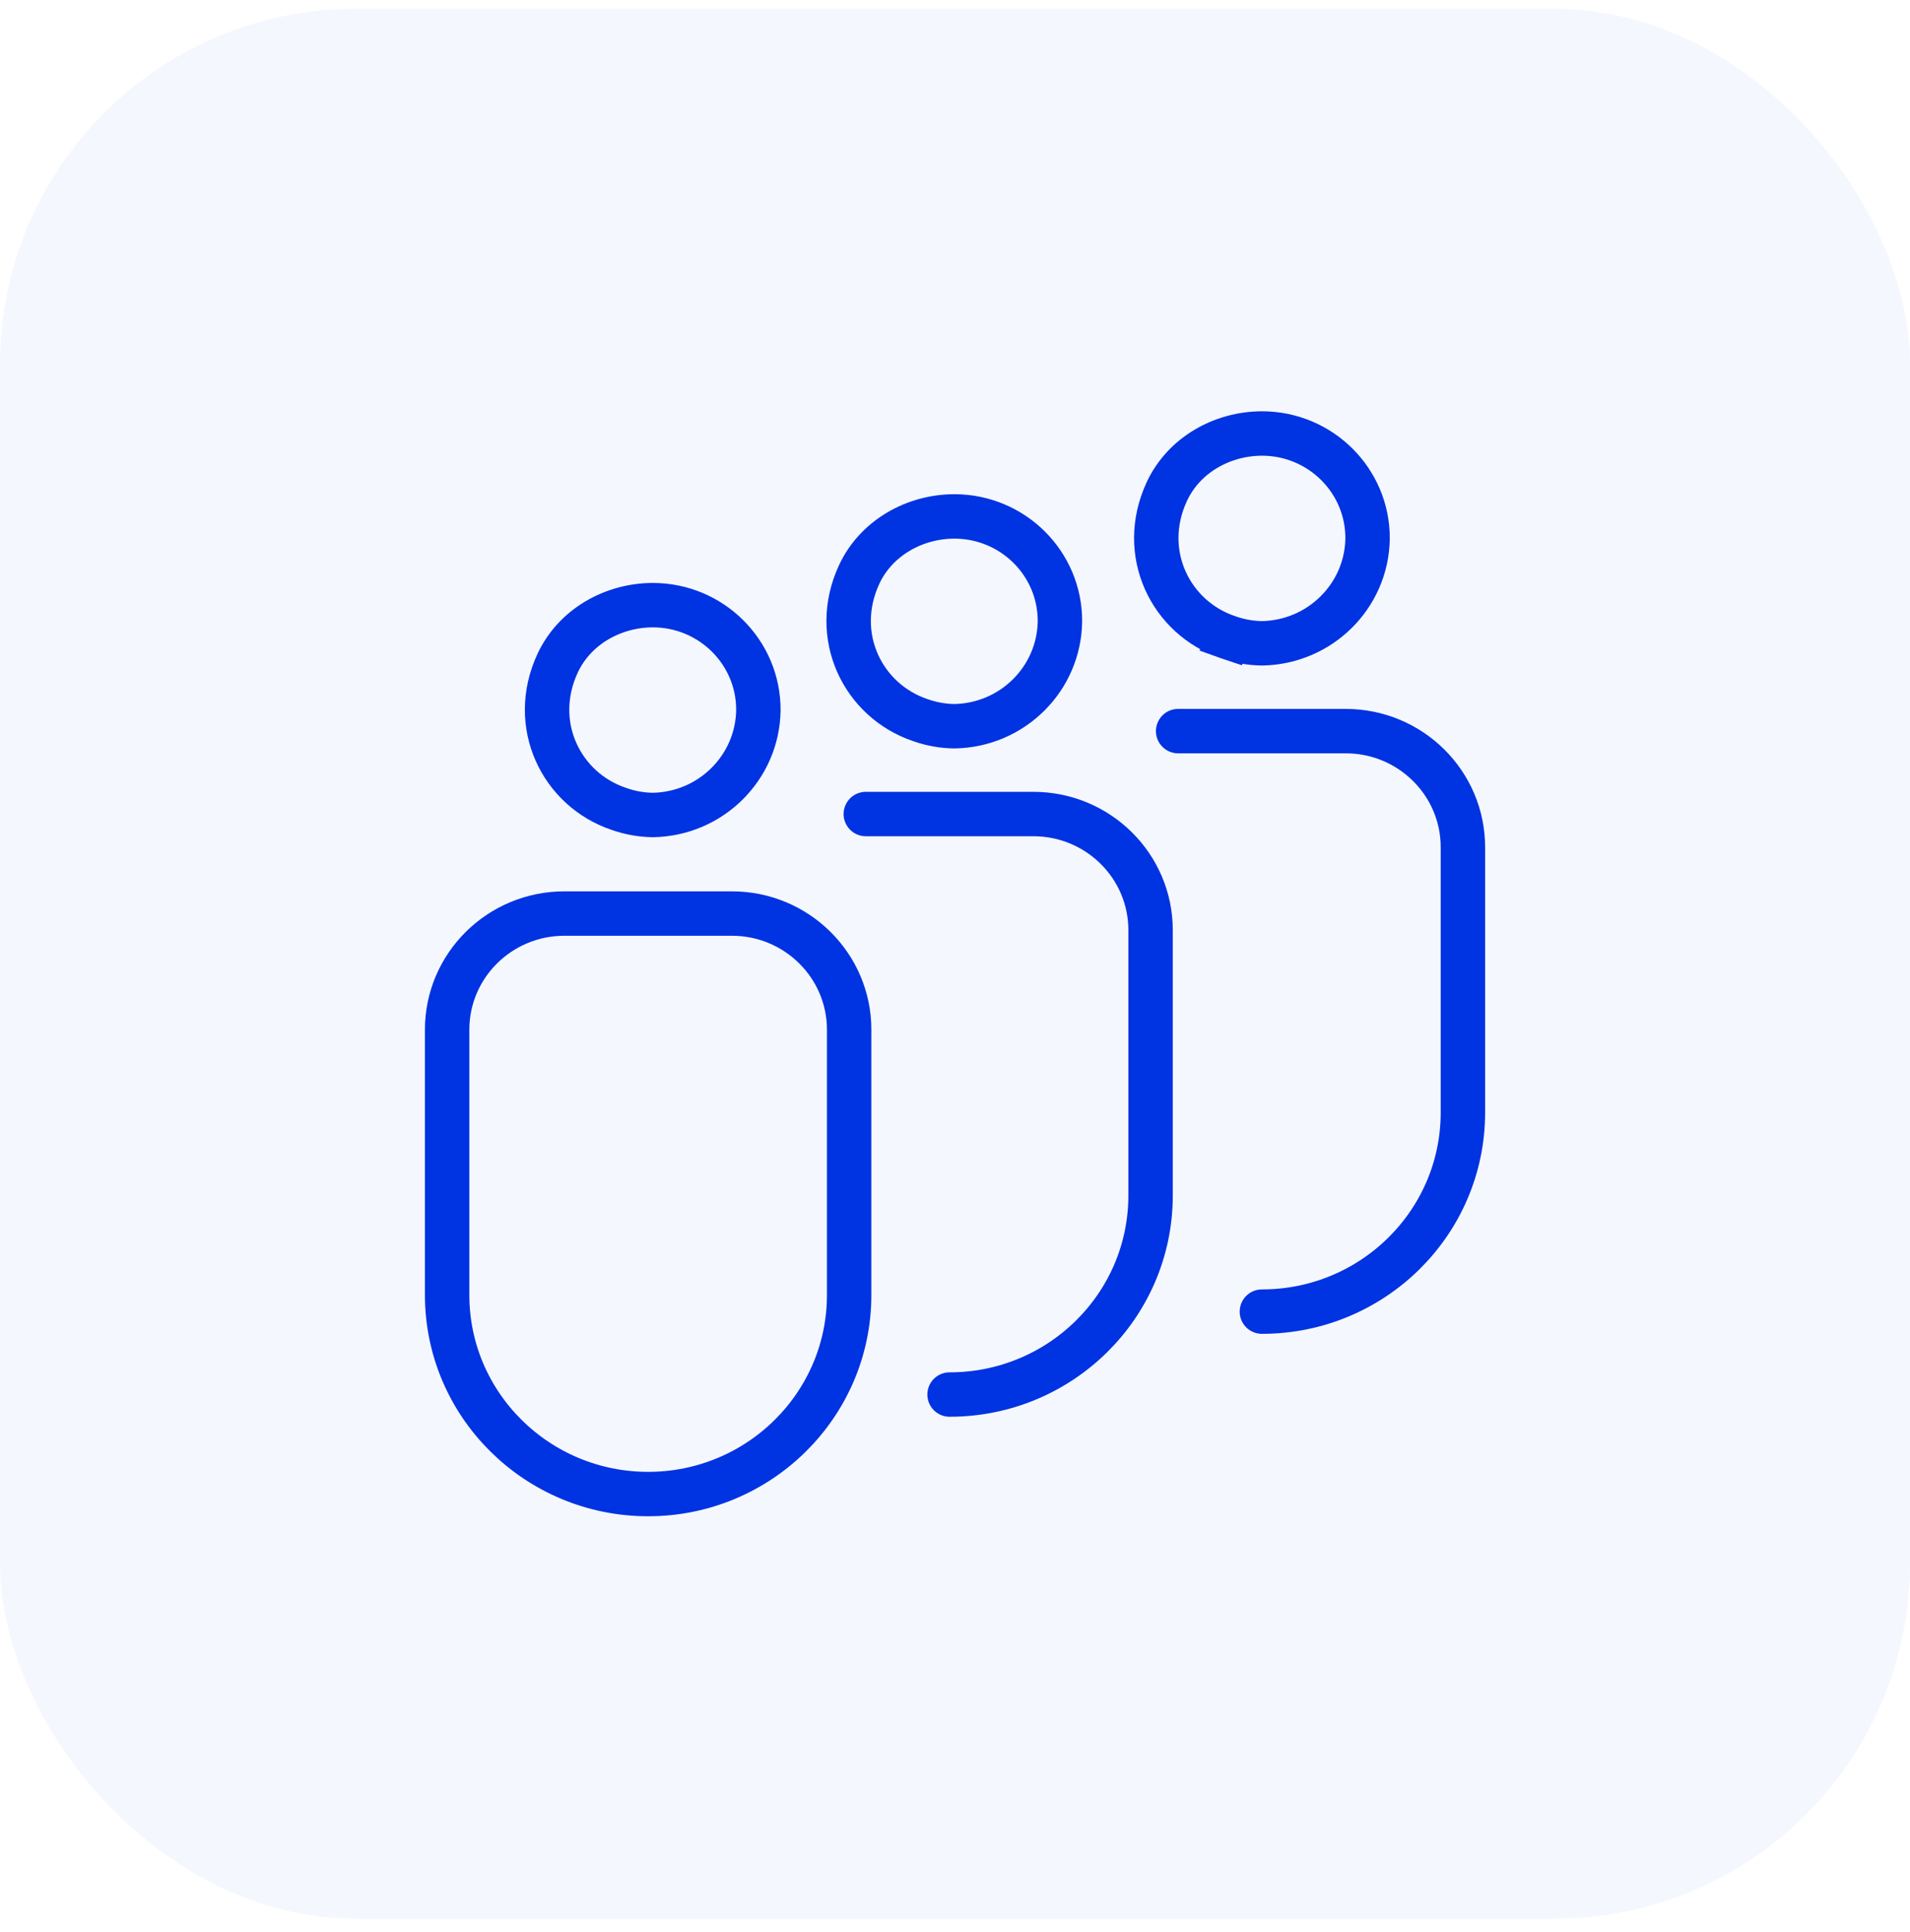
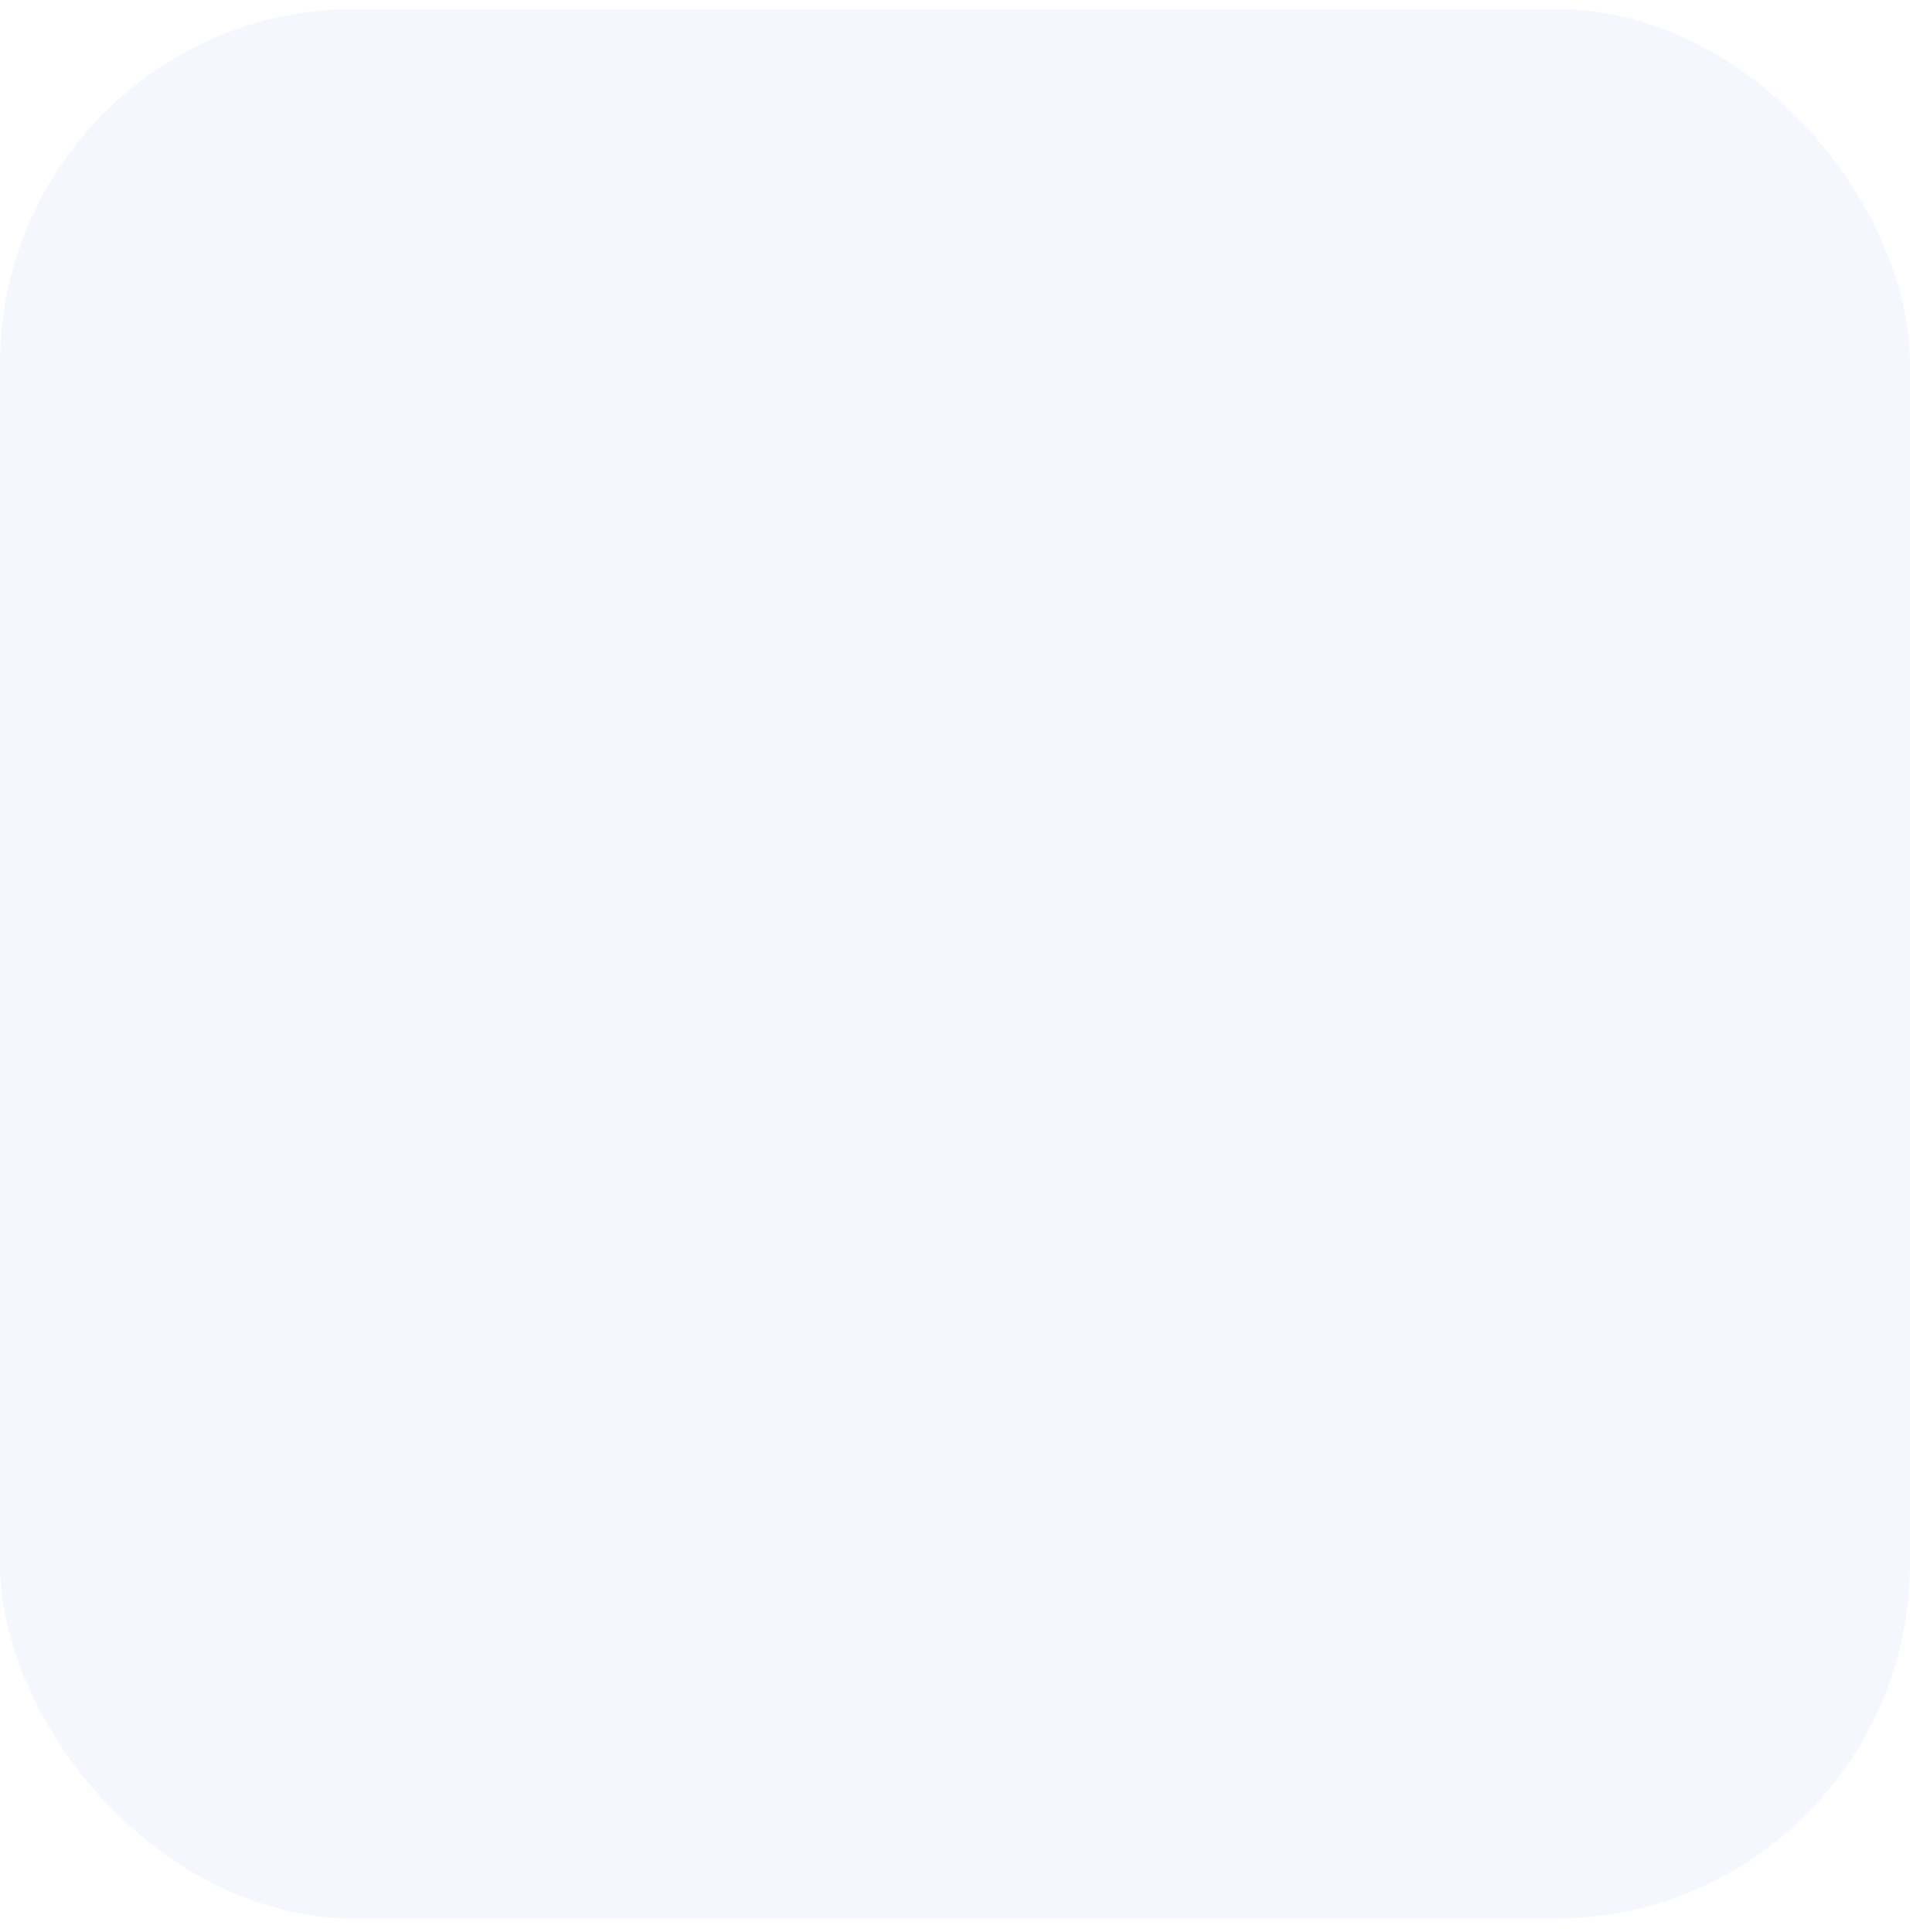
<svg xmlns="http://www.w3.org/2000/svg" width="86" height="87" viewBox="0 0 86 87" fill="none">
  <rect y="0.398" width="86" height="86" rx="16" fill="#0033E2" fill-opacity="0.04" />
  <g clip-path="url(#clip0_1800_85879)">
    <path d="M27.861 36.423C28.353 36.598 28.871 36.692 29.393 36.699C32.006 36.656 34.112 34.564 34.147 31.976C34.156 29.374 32.032 27.258 29.405 27.25C27.589 27.25 25.865 28.232 25.107 29.866C23.825 32.629 25.275 35.554 27.861 36.423Z" stroke="#0033E2" stroke-width="2" stroke-miterlimit="10" />
-     <path d="M41.439 32.427C41.931 32.602 42.449 32.696 42.971 32.702C45.584 32.66 47.69 30.568 47.725 27.98C47.734 25.378 45.611 23.262 42.983 23.254C41.167 23.254 39.443 24.236 38.685 25.87C37.403 28.633 38.853 31.558 41.439 32.427Z" stroke="#0033E2" stroke-width="2" stroke-miterlimit="10" />
-     <path d="M55.291 28.692C55.782 28.868 56.3 28.961 56.822 28.968C59.436 28.925 61.542 26.834 61.577 24.246C61.585 21.644 59.462 19.528 56.834 19.52C55.018 19.52 53.295 20.502 52.537 22.136C51.255 24.898 52.705 27.823 55.291 28.692" stroke="#0033E2" stroke-width="2" stroke-linecap="square" stroke-linejoin="round" />
-     <path d="M25.412 41.137H32.955C35.868 41.137 38.234 43.48 38.234 46.365V58.315C38.234 63.261 34.179 67.277 29.184 67.277C24.188 67.277 20.133 63.261 20.133 58.315V46.365C20.133 43.48 22.499 41.137 25.412 41.137Z" stroke="#0033E2" stroke-width="2" stroke-linecap="round" stroke-linejoin="round" />
+     <path d="M41.439 32.427C41.931 32.602 42.449 32.696 42.971 32.702C45.584 32.66 47.69 30.568 47.725 27.98C47.734 25.378 45.611 23.262 42.983 23.254C37.403 28.633 38.853 31.558 41.439 32.427Z" stroke="#0033E2" stroke-width="2" stroke-miterlimit="10" />
    <path d="M38.984 36.656H46.527C49.443 36.656 51.806 38.997 51.806 41.884V53.834C51.806 58.783 47.754 62.796 42.755 62.796" stroke="#0033E2" stroke-width="2" stroke-linecap="round" stroke-linejoin="round" />
-     <path d="M53.047 32.922H60.589C63.505 32.922 65.869 35.263 65.869 38.15V50.1C65.869 55.049 61.816 59.062 56.818 59.062" stroke="#0033E2" stroke-width="2" stroke-linecap="round" stroke-linejoin="round" />
  </g>
  <defs>
    <clipPath id="clip0_1800_85879">
-       <rect width="48" height="50" fill="white" transform="translate(19 18.398)" />
-     </clipPath>
+       </clipPath>
  </defs>
</svg>